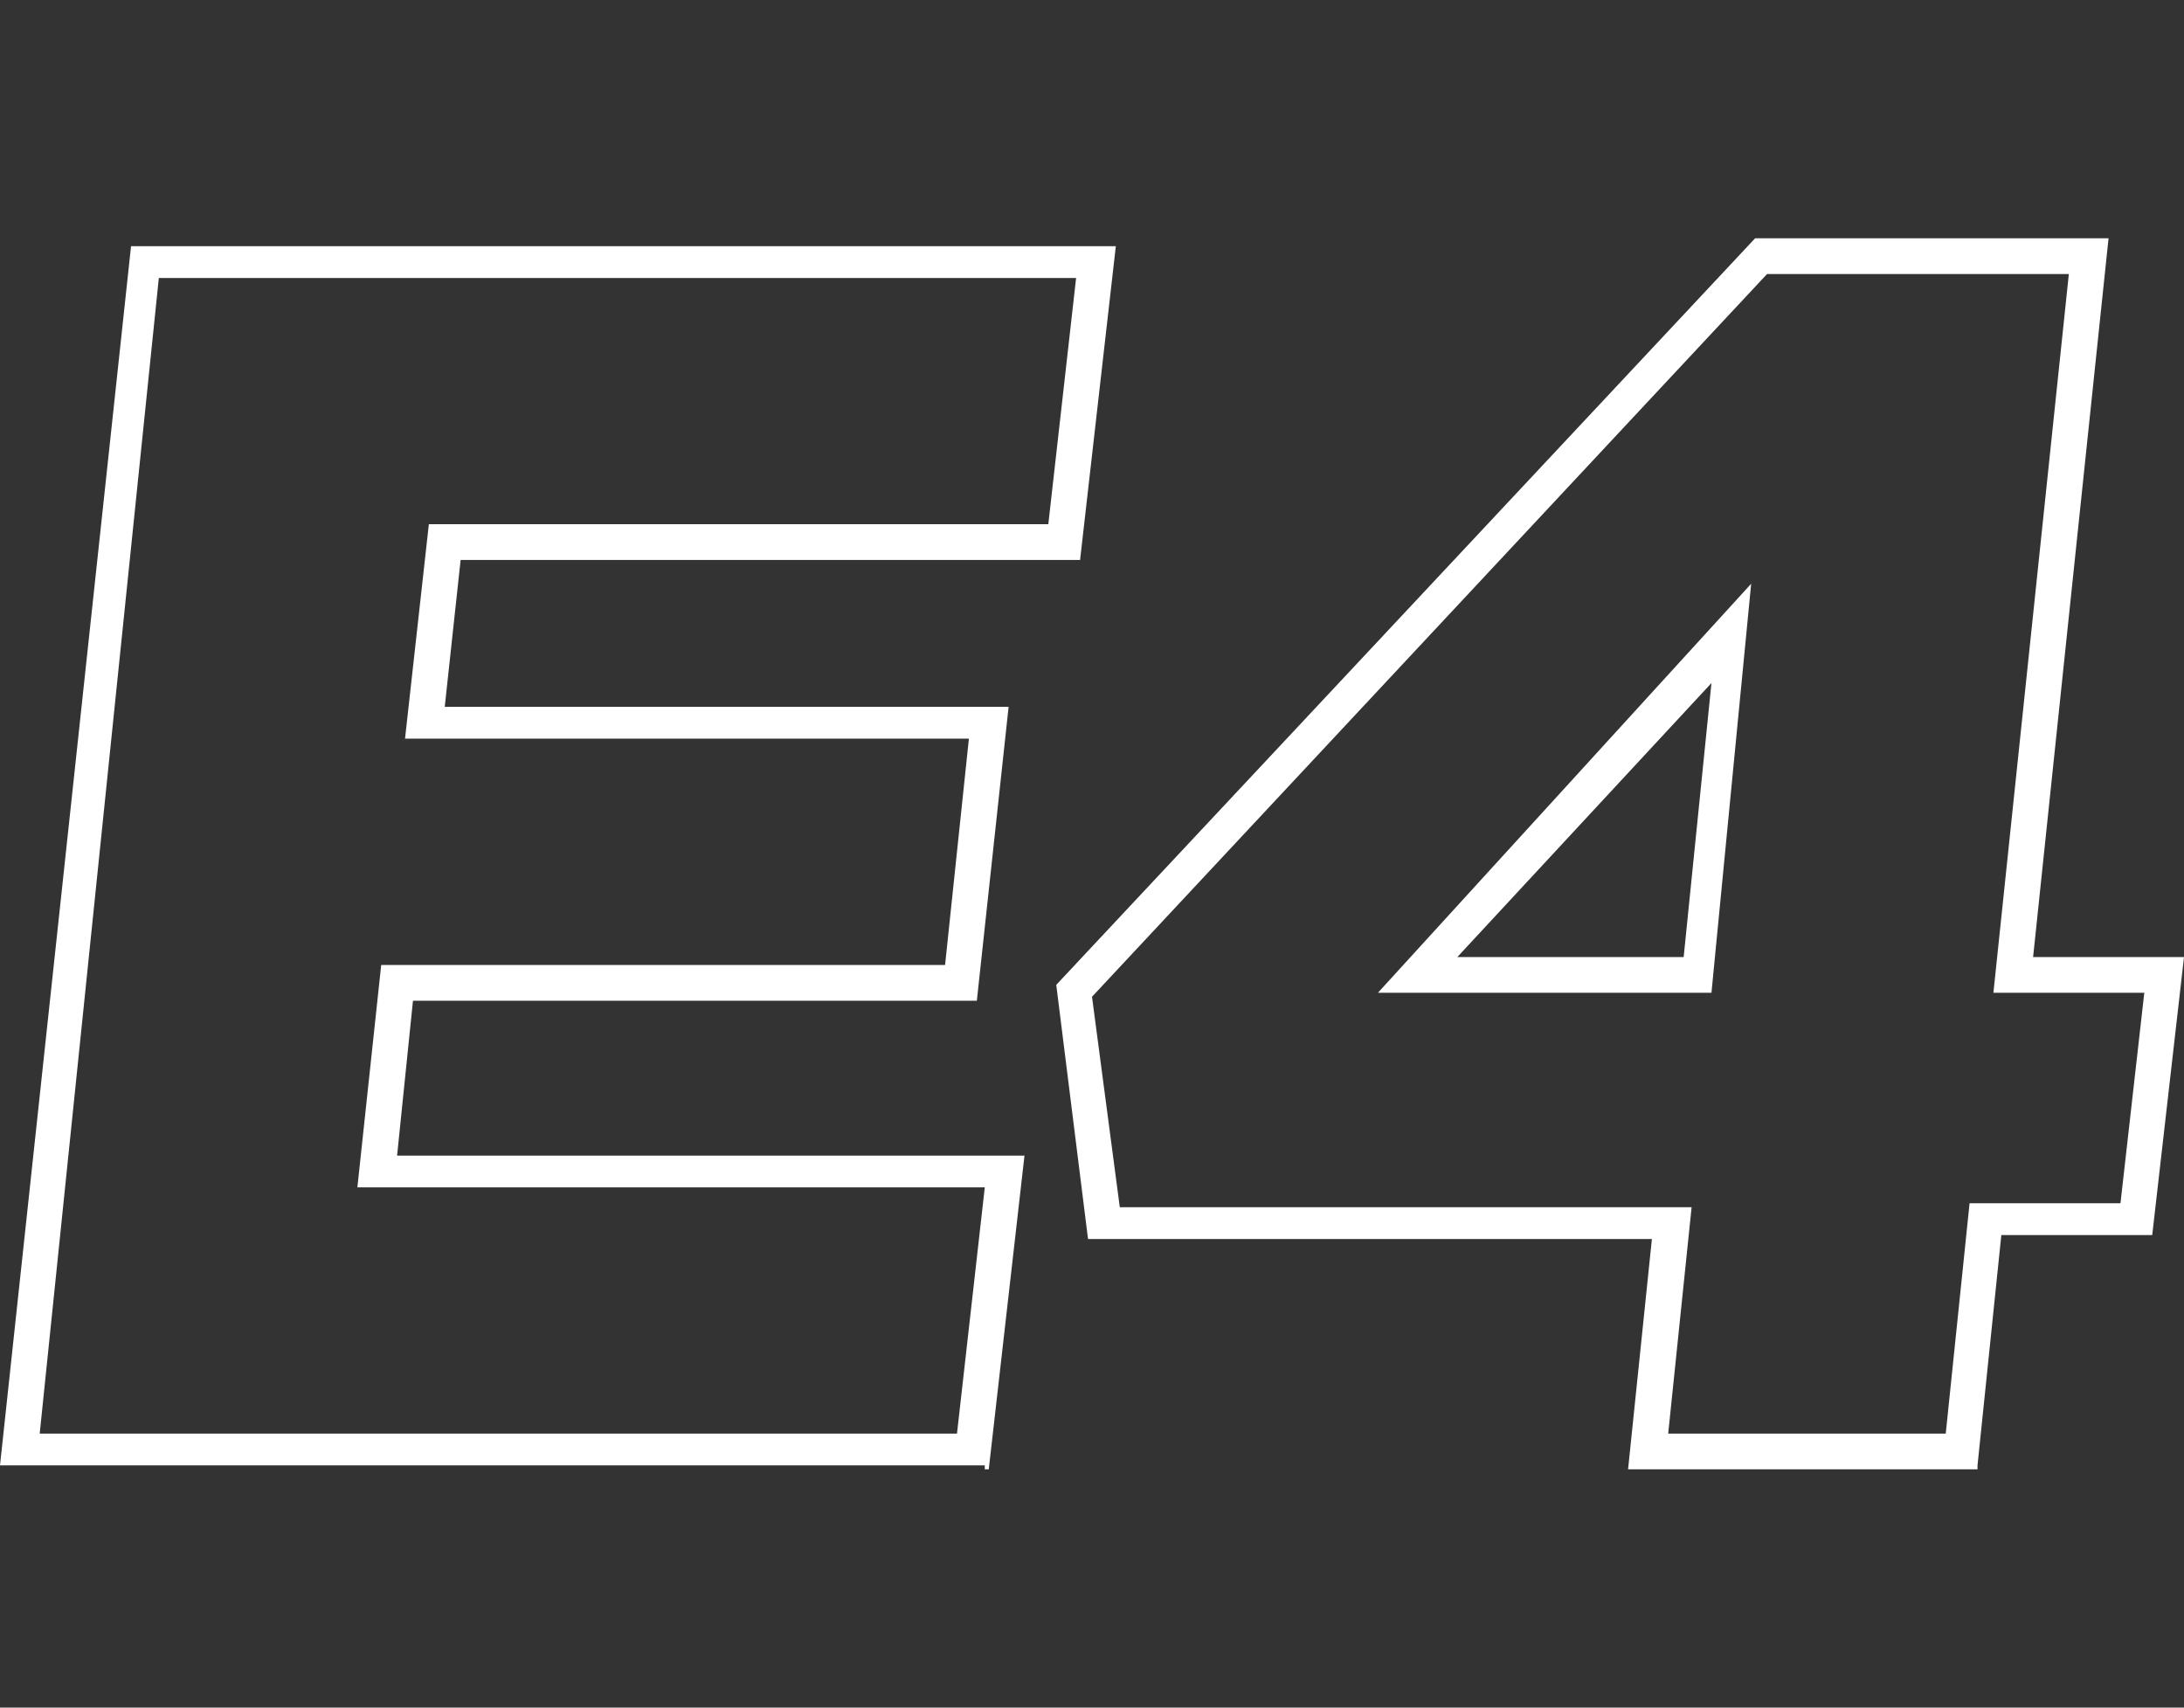
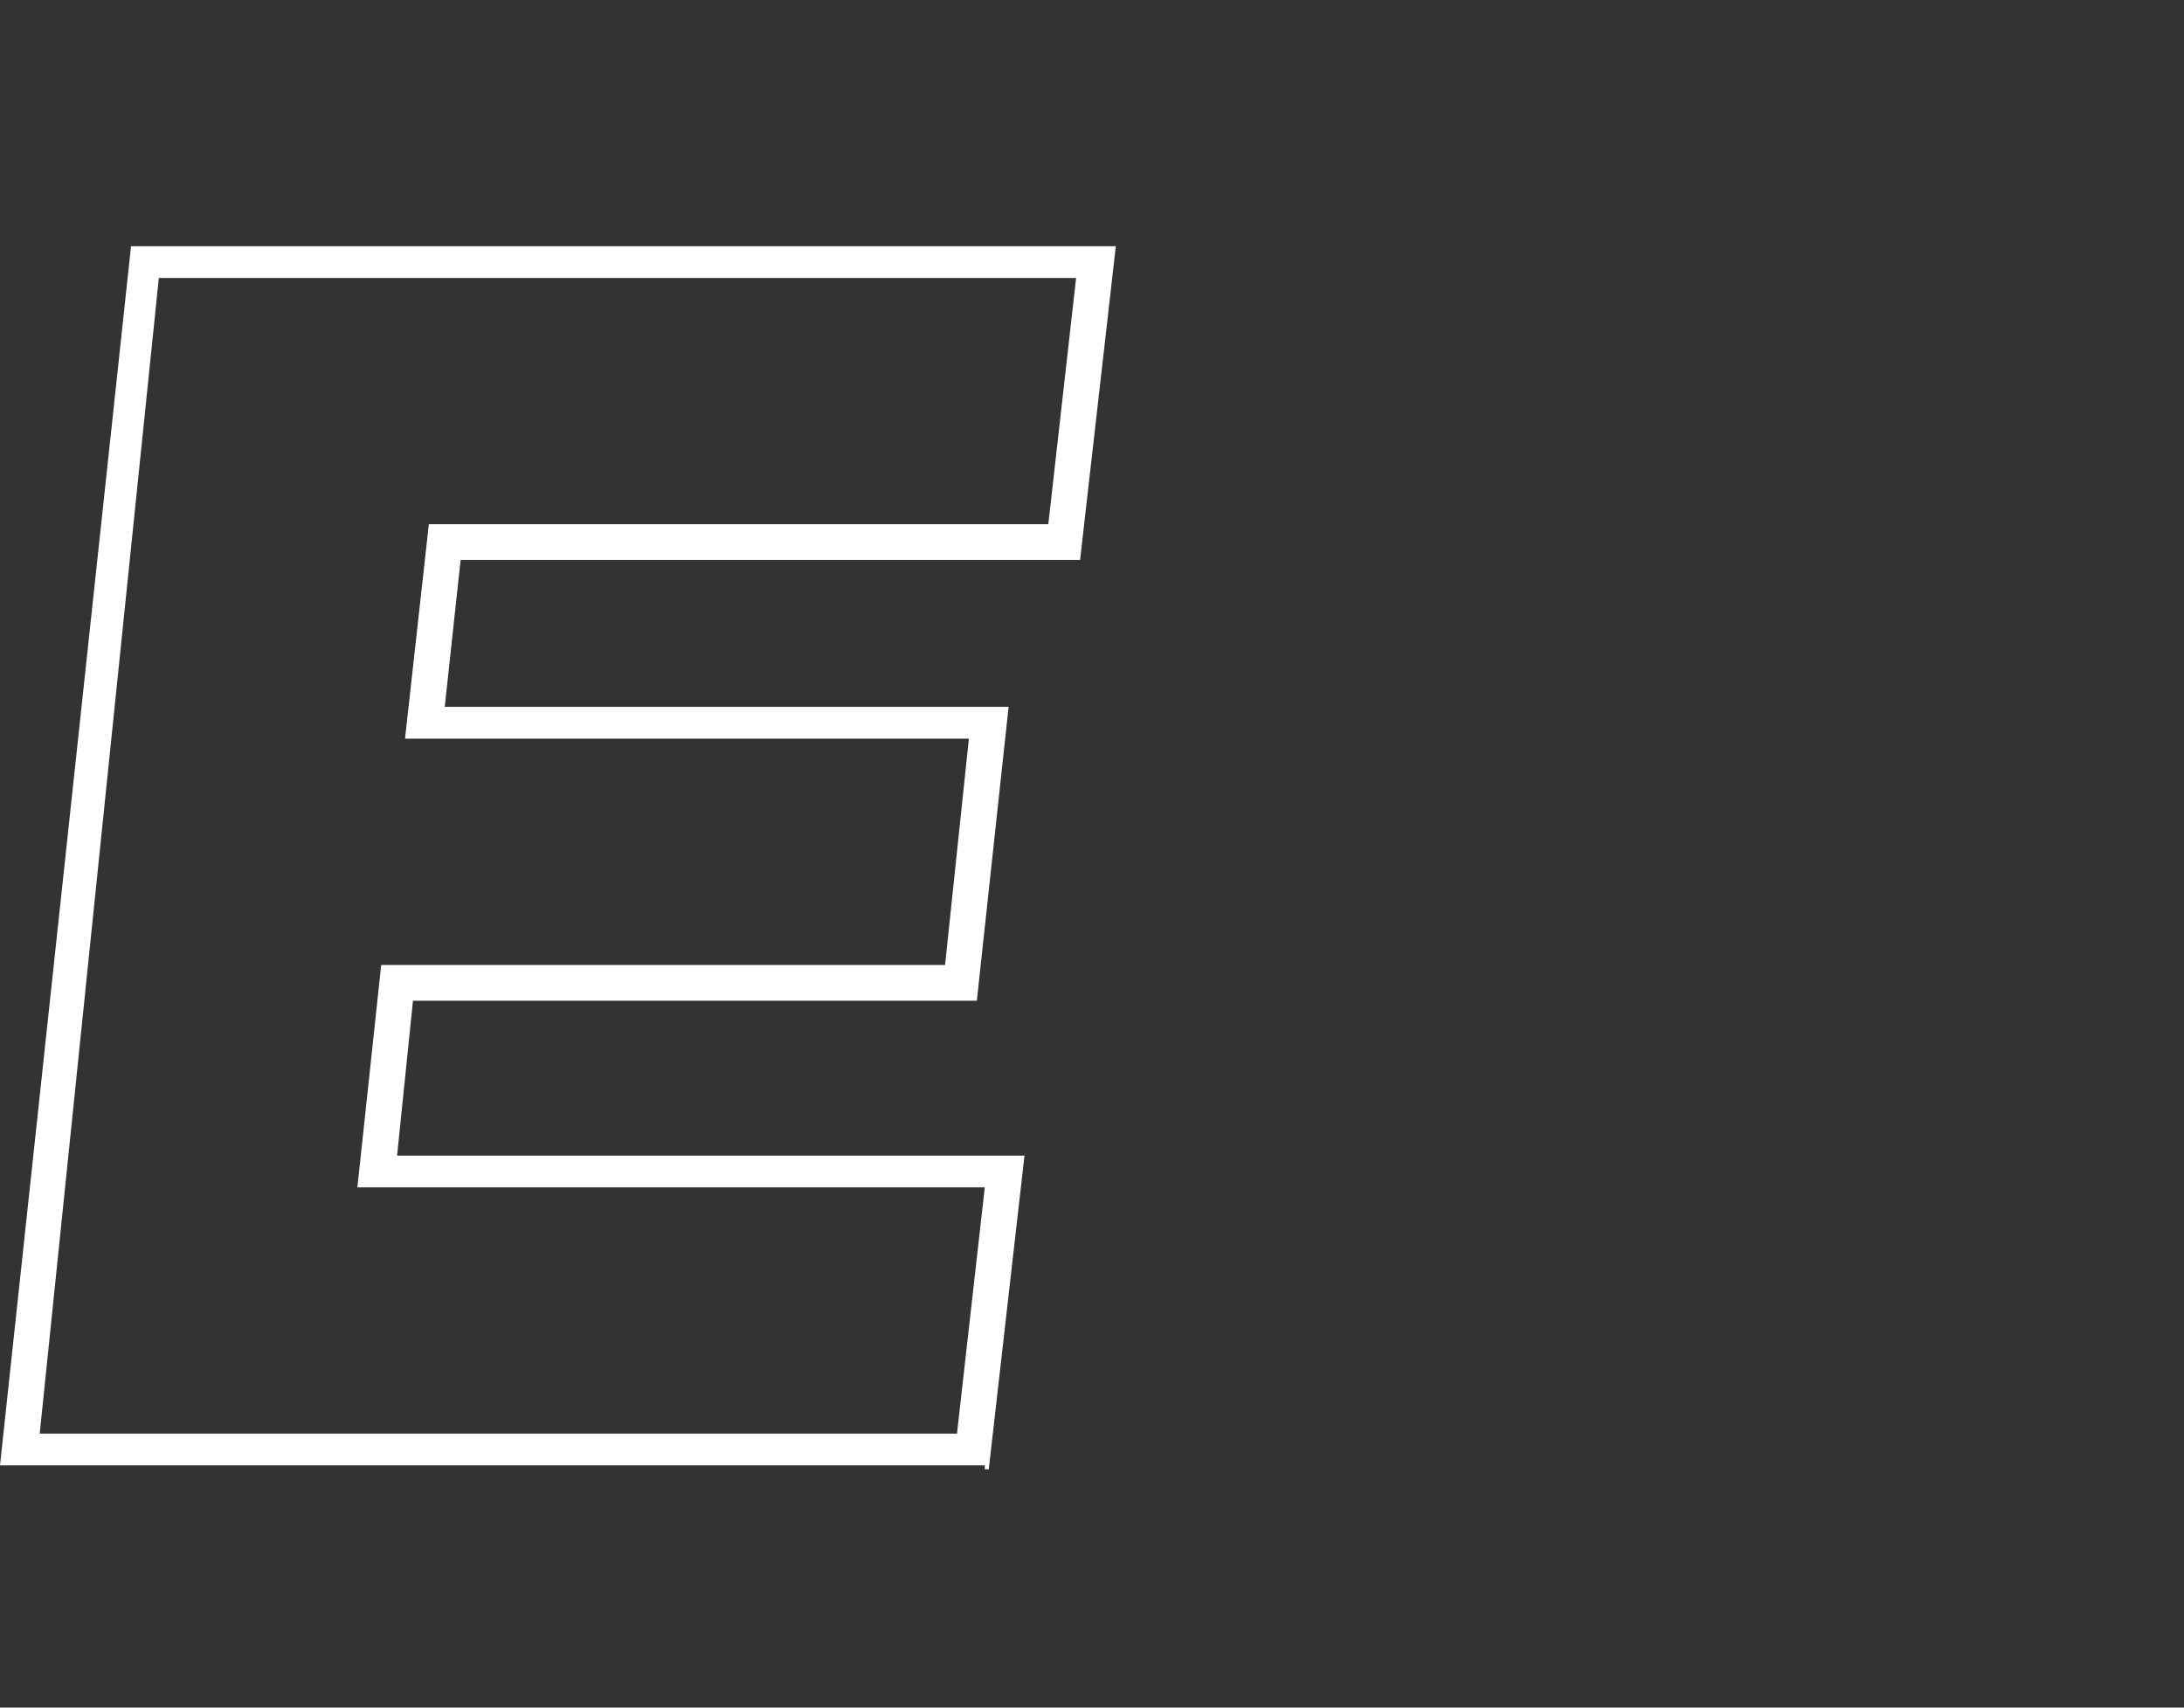
<svg xmlns="http://www.w3.org/2000/svg" id="Layer_1" version="1.1" viewBox="0 0 55 43">
  <rect x="0" y="0" width="55" height="43" fill="#333333" stroke="none" />
  <defs>
    <style>
      .st0 {
        fill: #fff;
      }
    </style>
  </defs>
  <path class="st0" d="M24.8,36.9H0L3.3,6.2h24.8l-.9,7.9h-15.6l-.4,3.7h14.2l-.8,7.4h-14.2l-.4,3.9h15.8l-.9,7.9h-.1ZM1,36.1h23.1l.7-6.2h-15.8l.6-5.6h14.2l.6-5.7h-14.2l.6-5.4h15.6l.7-6.2H4l-3,29.1Z" />
-   <path class="st0" d="M49.8,37h-8.8l.6-5.8h-14.2l-.8-6.4L44.2,6h8.9l-1.9,18.1h3.8l-.8,7h-3.8l-.6,5.8h0ZM42,36.1h7l.6-5.8h3.8l.6-5.3h-3.8l1.9-18.1h-7.6l-17,18.2.7,5.3h14.4l-.6,5.8h0ZM43.1,25h-8.4l9.4-10.3-1,10.3ZM36.7,24.1h5.7l.7-6.9-6.4,6.9Z" />
</svg>